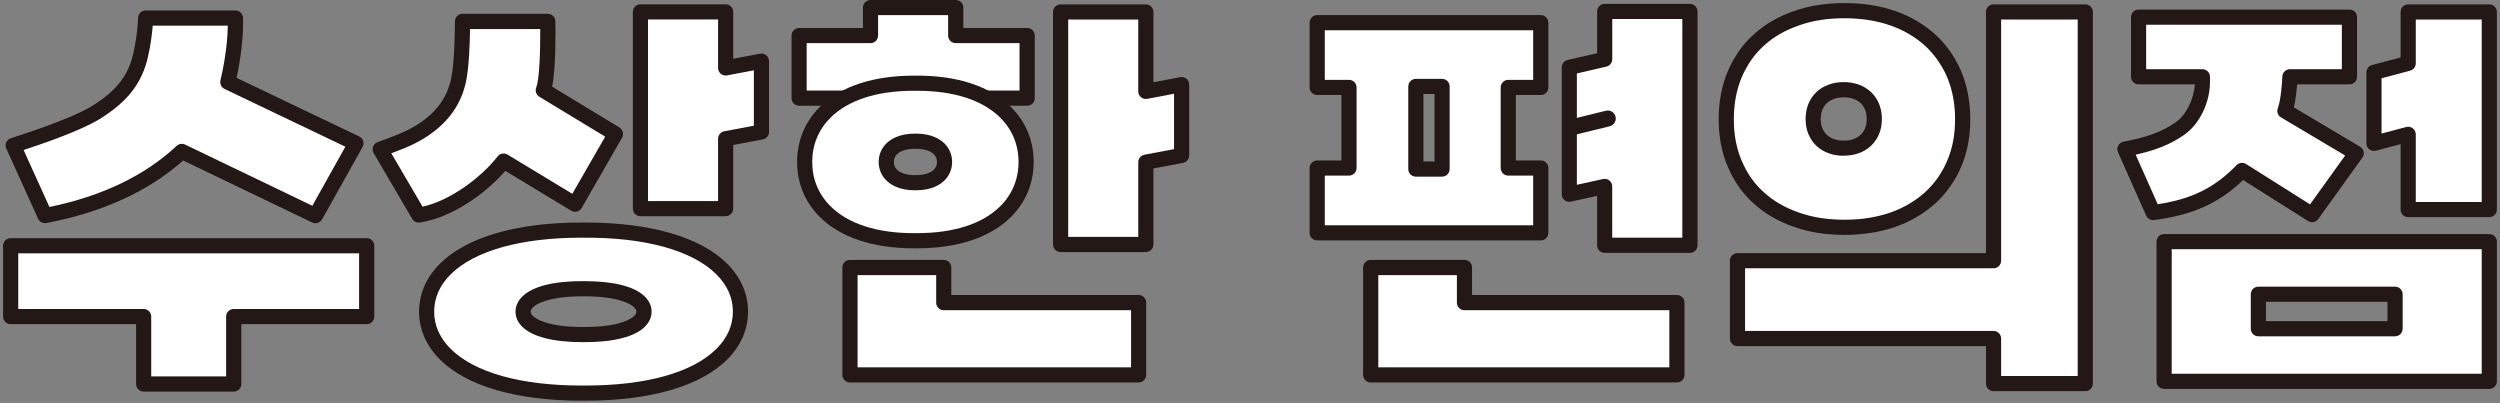
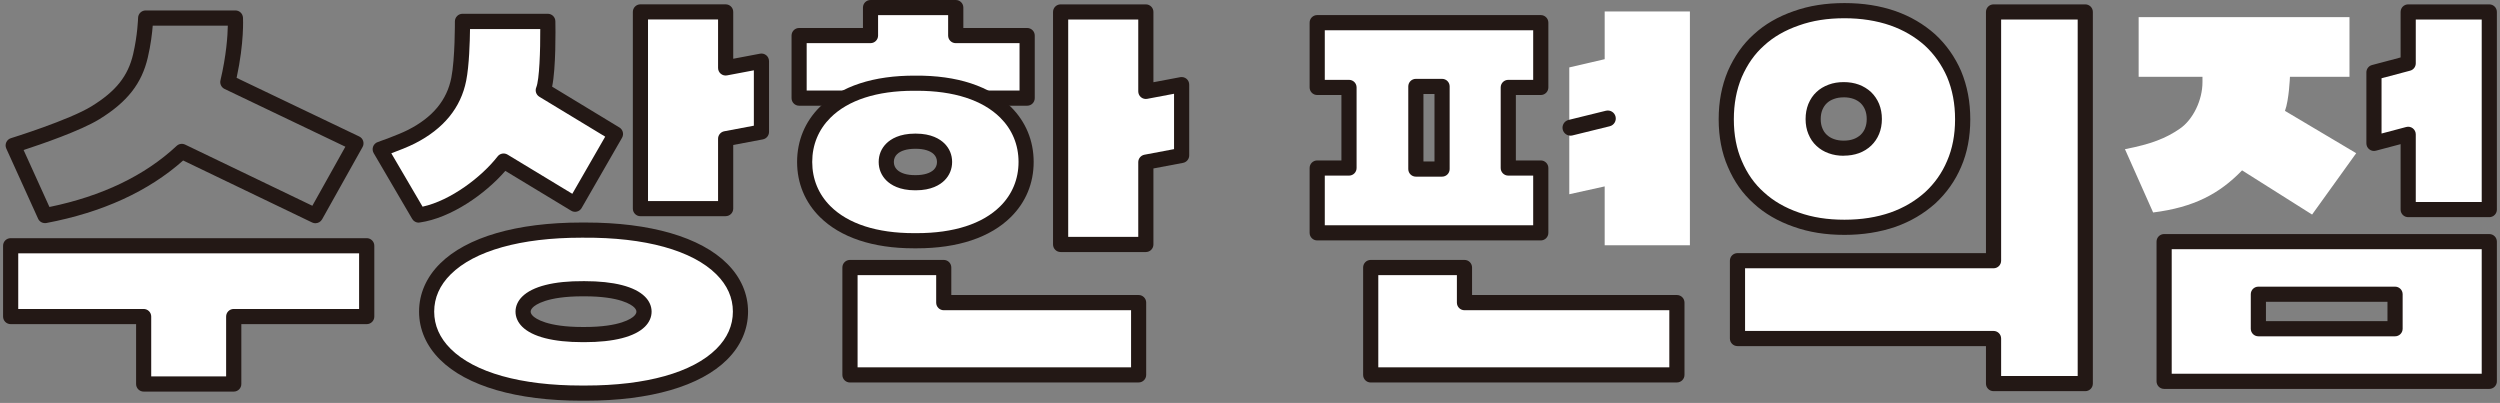
<svg xmlns="http://www.w3.org/2000/svg" width="577" height="93" viewBox="0 0 577 93" fill="none">
  <rect x="0" y="0" width="577" height="93" fill="#808080" stroke="none" />
  <path d="M220.58 8.21H237.06V22.65H184.44V8.21H200.92V1.75H220.58V8.21Z" fill="white" />
  <path d="M237.06 24.4H184.44C183.47 24.4 182.69 23.62 182.69 22.65V8.21C182.69 7.24 183.47 6.46 184.44 6.46H199.17V1.75C199.17 0.78 199.95 0 200.92 0H220.59C221.56 0 222.34 0.78 222.34 1.75V6.46H237.07C238.04 6.46 238.82 7.24 238.82 8.21V22.65C238.82 23.62 238.04 24.4 237.07 24.4H237.06ZM186.19 20.9H235.31V9.96H220.58C219.61 9.96 218.83 9.18 218.83 8.21V3.5H202.66V8.21C202.66 9.18 201.88 9.96 200.91 9.96H186.18V20.9H186.19Z" fill="#231815" />
  <path d="M217.82 61.74V69.84H262.79V86.53H196.18V61.74H217.82Z" fill="white" />
  <path d="M262.79 88.28H196.17C195.2 88.28 194.42 87.5 194.42 86.53V61.74C194.42 60.77 195.2 59.99 196.17 59.99H217.81C218.78 59.99 219.56 60.77 219.56 61.74V68.09H262.79C263.76 68.09 264.54 68.87 264.54 69.84V86.52C264.54 87.49 263.76 88.27 262.79 88.27V88.28ZM197.93 84.78H261.05V71.6H217.82C216.85 71.6 216.07 70.82 216.07 69.85V63.5H197.93V84.79V84.78Z" fill="#231815" />
  <path d="M338 61.74V69.84H387.03V86.53H316.36V61.74H338Z" fill="white" />
  <path d="M387.03 88.28H316.36C315.39 88.28 314.61 87.5 314.61 86.53V61.74C314.61 60.77 315.39 59.99 316.36 59.99H338C338.97 59.99 339.75 60.77 339.75 61.74V68.09H387.03C388 68.09 388.78 68.87 388.78 69.84V86.52C388.78 87.49 388 88.27 387.03 88.27V88.28ZM318.11 84.78H385.28V71.6H338C337.03 71.6 336.25 70.82 336.25 69.85V63.5H318.11V84.79V84.78Z" fill="#231815" />
  <path d="M264.46 37.43V56.42H244.79V2.76H264.46V21.09L272.72 19.52V35.86L264.46 37.43Z" fill="white" />
  <path d="M264.46 58.17H244.79C243.82 58.17 243.04 57.39 243.04 56.42V2.76C243.04 1.79 243.82 1.01 244.79 1.01H264.46C265.43 1.01 266.21 1.79 266.21 2.76V18.98L272.4 17.81C272.91 17.72 273.44 17.85 273.84 18.18C274.24 18.51 274.47 19.01 274.47 19.53V35.87C274.47 36.71 273.87 37.43 273.05 37.59L266.21 38.88V56.42C266.21 57.39 265.43 58.17 264.46 58.17ZM246.54 54.67H262.71V37.43C262.71 36.59 263.31 35.87 264.13 35.71L270.97 34.42V21.64L264.78 22.81C264.27 22.91 263.74 22.77 263.34 22.44C262.94 22.11 262.71 21.61 262.71 21.09V4.51H246.54V54.67Z" fill="#231815" />
  <path d="M355.61 20.19V5.23H304.01V20.18H311.35V38.78H304.01V53.73H355.61V38.78H348.11V20.18H355.61V20.19ZM332.83 39.02H326.78V19.95H332.83V39.02Z" fill="white" />
  <path d="M355.61 55.49H304.01C303.04 55.49 302.26 54.71 302.26 53.74V38.78C302.26 37.81 303.04 37.03 304.01 37.03H309.6V21.93H304.01C303.04 21.93 302.26 21.15 302.26 20.18V5.23C302.26 4.26 303.04 3.48 304.01 3.48H355.61C356.58 3.48 357.36 4.26 357.36 5.23V20.18C357.36 21.15 356.58 21.93 355.61 21.93H349.86V37.03H355.61C356.58 37.03 357.36 37.81 357.36 38.78V53.74C357.36 54.71 356.58 55.49 355.61 55.49ZM305.76 51.99H353.86V40.53H348.11C347.14 40.53 346.36 39.75 346.36 38.78V20.18C346.36 19.21 347.14 18.43 348.11 18.43H353.86V6.98H305.76V18.43H311.35C312.32 18.43 313.1 19.21 313.1 20.18V38.78C313.1 39.75 312.32 40.53 311.35 40.53H305.76V51.99ZM332.83 40.77H326.78C325.81 40.77 325.03 39.99 325.03 39.02V19.95C325.03 18.98 325.81 18.2 326.78 18.2H332.83C333.8 18.2 334.58 18.98 334.58 19.95V39.02C334.58 39.99 333.8 40.77 332.83 40.77ZM328.53 37.27H331.08V21.7H328.53V37.27Z" fill="#231815" />
  <path d="M362.19 44.83V15.56L370.36 13.66V2.64H390.03V56.61H370.36V43.02L362.19 44.83Z" fill="white" />
-   <path d="M390.03 58.36H370.36C369.39 58.36 368.61 57.58 368.61 56.61V45.2L362.57 46.53C362.05 46.65 361.51 46.52 361.1 46.19C360.69 45.86 360.45 45.36 360.45 44.83V15.56C360.45 14.75 361.01 14.04 361.8 13.85L368.62 12.27V2.64C368.62 1.67 369.4 0.89 370.37 0.89H390.04C391.01 0.89 391.79 1.67 391.79 2.64V56.61C391.79 57.58 391.01 58.36 390.04 58.36H390.03ZM372.11 54.86H388.28V4.39H372.11V13.66C372.11 14.47 371.55 15.18 370.76 15.37L363.94 16.95V42.65L369.98 41.32C370.5 41.2 371.04 41.33 371.45 41.66C371.86 41.99 372.1 42.49 372.1 43.02V54.85L372.11 54.86Z" fill="#231815" />
  <path d="M542.26 3.96V17.72H528.52C528.52 17.72 528.32 23.05 527.37 25.59L543.81 35.36L533.63 49.52L517.47 39.32C512.24 44.73 506.34 47.86 496.94 49.04L490.44 34.43C496.44 33.27 499.91 31.92 503.11 29.7C506.21 27.57 508.33 23.04 508.33 18.98V17.72H493.6V3.96H542.27H542.26Z" fill="white" />
-   <path d="M533.62 51.28C533.3 51.28 532.98 51.19 532.69 51.01L517.71 41.55C512.16 46.9 505.93 49.68 497.15 50.78C496.38 50.87 495.65 50.46 495.33 49.75L488.83 35.14C488.61 34.65 488.63 34.09 488.88 33.62C489.13 33.15 489.58 32.81 490.1 32.71C495.68 31.63 499.05 30.38 502.1 28.26C504.54 26.59 506.39 22.88 506.56 19.47H493.59C492.62 19.47 491.84 18.69 491.84 17.72V3.96C491.84 2.99 492.62 2.21 493.59 2.21H542.26C543.23 2.21 544.01 2.99 544.01 3.96V17.72C544.01 18.69 543.23 19.47 542.26 19.47H530.17C530.06 20.92 529.84 23.04 529.43 24.78L544.7 33.86C545.12 34.11 545.42 34.53 545.52 35.01C545.62 35.49 545.52 35.99 545.23 36.39L535.05 50.56C534.71 51.03 534.17 51.29 533.63 51.29L533.62 51.28ZM517.46 37.58C517.78 37.58 518.11 37.67 518.39 37.85L533.16 47.17L541.26 35.89L526.46 27.1C525.73 26.67 525.42 25.77 525.72 24.98C526.42 23.12 526.71 19.07 526.76 17.66C526.8 16.72 527.57 15.97 528.51 15.97H540.5V5.71H495.33V15.97H508.31C509.28 15.97 510.06 16.75 510.06 17.72V18.98C510.06 23.72 507.6 28.72 504.08 31.14C501.03 33.26 497.78 34.61 492.91 35.7L498 47.13C505.85 45.96 511.2 43.29 516.2 38.11C516.54 37.76 517 37.58 517.46 37.58Z" fill="#231815" />
  <path d="M499.48 55.77V88.01H574.53V55.77H499.48ZM552.78 75.88H521.23V67.91H552.78V75.88Z" fill="white" />
  <path d="M574.53 89.76H499.48C498.51 89.76 497.73 88.98 497.73 88.01V55.77C497.73 54.8 498.51 54.02 499.48 54.02H574.53C575.5 54.02 576.28 54.8 576.28 55.77V88.01C576.28 88.98 575.5 89.76 574.53 89.76ZM501.23 86.26H572.78V57.52H501.23V86.26ZM552.78 77.62H521.23C520.26 77.62 519.48 76.84 519.48 75.87V67.91C519.48 66.94 520.26 66.16 521.23 66.16H552.78C553.75 66.16 554.53 66.94 554.53 67.91V75.87C554.53 76.84 553.75 77.62 552.78 77.62ZM522.98 74.12H551.03V69.66H522.98V74.12Z" fill="#231815" />
  <path d="M574.53 2.76V48.37H555.81V30.99L547.91 33.08V16.71L555.81 14.62V2.76H574.53Z" fill="white" />
  <path d="M574.53 50.12H555.81C554.84 50.12 554.06 49.34 554.06 48.37V33.27L548.36 34.78C547.83 34.92 547.27 34.81 546.84 34.47C546.41 34.14 546.16 33.63 546.16 33.08V16.7C546.16 15.91 546.69 15.21 547.46 15.01L554.06 13.26V2.76C554.06 1.79 554.84 1.01 555.81 1.01H574.53C575.5 1.01 576.28 1.79 576.28 2.76V48.37C576.28 49.34 575.5 50.12 574.53 50.12ZM557.56 46.62H572.78V4.51H557.56V14.62C557.56 15.41 557.03 16.11 556.26 16.31L549.66 18.06V30.82L555.36 29.31C555.89 29.17 556.45 29.28 556.88 29.62C557.31 29.95 557.56 30.46 557.56 31.01V46.63V46.62Z" fill="#231815" />
-   <path d="M54.34 4.17C54.34 4.17 54.69 10.11 52.6 18.95L82.16 33.09L72.82 49.78L41.96 34.95C31.53 44.69 18.3 48.25 10.38 49.75L3.03 33.56C3.03 33.56 16.64 29.35 22.07 26C28.03 22.32 31.13 18.41 32.43 12.89C33.52 8.22 33.62 4.17 33.62 4.17H54.33H54.34Z" fill="white" />
  <path d="M72.82 51.53C72.57 51.53 72.31 51.47 72.06 51.36L42.27 37.04C34.26 44.16 23.65 49.02 10.71 51.47C9.91 51.61 9.12 51.21 8.79 50.47L1.45 34.28C1.24 33.82 1.24 33.3 1.45 32.84C1.66 32.38 2.05 32.03 2.53 31.89C2.66 31.85 15.99 27.71 21.16 24.51C26.77 21.05 29.54 17.57 30.73 12.49C31.76 8.07 31.87 4.16 31.87 4.12C31.89 3.17 32.67 2.41 33.62 2.41H54.33C55.26 2.41 56.02 3.13 56.08 4.06C56.09 4.3 56.39 9.75 54.61 17.97L82.91 31.5C83.35 31.71 83.68 32.09 83.82 32.55C83.96 33.01 83.92 33.51 83.68 33.93L74.34 50.62C74.02 51.19 73.43 51.52 72.81 51.52L72.82 51.53ZM5.45 34.63L11.41 47.77C23.55 45.27 33.43 40.53 40.77 33.67C41.3 33.18 42.07 33.06 42.72 33.37L72.09 47.49L79.71 33.86L51.83 20.53C51.09 20.17 50.69 19.35 50.88 18.55C52.25 12.75 52.54 8.21 52.58 5.92H35.25C35.12 7.59 34.81 10.31 34.11 13.29C32.71 19.29 29.37 23.54 22.97 27.49C18.6 30.19 9.41 33.33 5.42 34.63H5.45Z" fill="#231815" />
  <path d="M2.46 56.71H84.64V73.05H53.95V88.63H33.15V73.05H2.46V56.71Z" fill="white" />
  <path d="M53.95 90.38H33.16C32.19 90.38 31.41 89.6 31.41 88.63V74.81H2.46C1.49 74.81 0.71 74.03 0.71 73.06V56.72C0.71 55.75 1.49 54.97 2.46 54.97H84.64C85.61 54.97 86.39 55.75 86.39 56.72V73.06C86.39 74.03 85.61 74.81 84.64 74.81H55.7V88.63C55.7 89.6 54.92 90.38 53.95 90.38ZM34.9 86.88H52.19V73.06C52.19 72.09 52.97 71.31 53.94 71.31H82.88V58.47H4.21V71.31H33.15C34.12 71.31 34.9 72.09 34.9 73.06V86.88Z" fill="#231815" />
  <path d="M125.39 20.84L142.05 30.94L132.72 47.16L116.24 37.18C112.37 42.16 104.22 48.55 96.64 49.64L87.75 34.46C87.75 34.46 92.51 32.8 94.96 31.56C101.48 28.24 104.83 23.64 105.89 18.28C106.8 13.68 106.74 4.96 106.74 4.96H126.43C126.43 4.96 126.66 17.78 125.39 20.83V20.84Z" fill="white" />
  <path d="M96.64 51.39C96.03 51.39 95.45 51.07 95.13 50.52L86.24 35.33C85.98 34.88 85.93 34.33 86.11 33.84C86.29 33.35 86.68 32.96 87.18 32.79C87.23 32.77 91.86 31.16 94.17 29.98C99.87 27.08 103.15 23.13 104.17 17.92C105.03 13.54 104.99 5.04 104.99 4.95C104.99 4.48 105.17 4.04 105.5 3.7C105.83 3.37 106.28 3.18 106.74 3.18H126.43C127.38 3.18 128.16 3.94 128.18 4.9C128.22 6.84 128.32 15.69 127.43 20L142.96 29.42C143.77 29.91 144.04 30.97 143.57 31.79L134.24 48.01C134 48.42 133.62 48.71 133.16 48.83C132.71 48.95 132.22 48.88 131.82 48.63L116.63 39.44C112.01 44.77 104.13 50.31 96.89 51.35C96.81 51.36 96.72 51.37 96.64 51.37V51.39ZM90.32 35.39L97.53 47.7C104.04 46.28 111.19 40.81 114.85 36.1C115.39 35.4 116.38 35.22 117.14 35.68L132.09 44.73L139.68 31.54L124.48 22.33C123.74 21.88 123.44 20.96 123.77 20.16C124.5 18.4 124.72 11.58 124.69 6.71H108.48C108.45 9.54 108.29 15.13 107.6 18.61C106.37 24.86 102.38 29.74 95.75 33.11C94.24 33.88 91.96 34.77 90.32 35.38V35.39Z" fill="#231815" />
  <path d="M167.48 2.75V5.86V15.68L175.74 14.11V30.45L167.48 32.02V48.15H147.81V2.75H167.48Z" fill="white" />
  <path d="M167.48 49.9H147.81C146.84 49.9 146.06 49.12 146.06 48.15V2.75C146.06 1.78 146.84 1 147.81 1H167.48C168.45 1 169.23 1.78 169.23 2.75V13.56L175.42 12.39C175.93 12.29 176.46 12.43 176.86 12.76C177.26 13.09 177.49 13.59 177.49 14.11V30.45C177.49 31.29 176.89 32.01 176.07 32.17L169.23 33.46V48.14C169.23 49.11 168.45 49.89 167.48 49.89V49.9ZM149.56 46.4H165.73V32.02C165.73 31.18 166.33 30.46 167.15 30.3L173.99 29.01V16.23L167.8 17.4C167.29 17.5 166.76 17.36 166.36 17.03C165.96 16.7 165.73 16.2 165.73 15.68V4.5H149.56V46.4Z" fill="#231815" />
  <path d="M211.28 19.2C194.2 19.08 185.73 27.34 185.73 37.38C185.73 47.42 194.2 55.68 211.28 55.56C228.36 55.68 236.83 47.42 236.83 37.38C236.83 27.34 228.36 19.08 211.28 19.2ZM211.28 42.17C206.78 42.2 204.55 40.03 204.55 37.38C204.55 34.73 206.78 32.56 211.28 32.59C215.78 32.56 218.01 34.73 218.01 37.38C218.01 40.03 215.78 42.2 211.28 42.17Z" fill="white" />
  <path d="M211.64 57.31H210.89C201.48 57.31 193.99 54.81 189.22 50.08C185.79 46.67 183.97 42.28 183.97 37.38C183.97 32.48 185.79 28.09 189.22 24.68C194.05 19.89 201.66 17.4 211.27 17.46C220.89 17.37 228.5 19.89 233.32 24.68C236.75 28.09 238.57 32.48 238.57 37.38C238.57 42.28 236.76 46.67 233.32 50.08C228.56 54.81 221.06 57.31 211.63 57.31H211.64ZM211.26 53.81C211.38 53.81 211.5 53.81 211.62 53.81C220.13 53.81 226.77 51.67 230.86 47.6C233.62 44.86 235.08 41.33 235.08 37.38C235.08 33.43 233.62 29.9 230.86 27.16C226.77 23.09 220.12 20.95 211.64 20.95C211.52 20.95 211.37 20.97 211.27 20.95C211.17 20.97 211.03 20.95 210.9 20.95C202.41 20.95 195.77 23.09 191.68 27.16C188.92 29.9 187.46 33.43 187.46 37.38C187.46 41.33 188.92 44.86 191.68 47.6C195.77 51.67 202.42 53.81 210.9 53.81C211.02 53.81 211.14 53.81 211.25 53.81H211.26ZM211.37 43.92C211.3 43.92 211.24 43.92 211.18 43.92C207.61 43.92 205.61 42.68 204.56 41.64C203.41 40.49 202.8 39.02 202.8 37.38C202.8 35.74 203.41 34.26 204.56 33.12C205.61 32.08 207.61 30.84 211.18 30.84H211.4C214.94 30.84 216.94 32.08 217.99 33.12C219.14 34.27 219.75 35.74 219.75 37.38C219.75 39.02 219.14 40.49 217.99 41.64C216.94 42.68 214.94 43.92 211.37 43.92ZM211.28 40.42C211.28 40.42 211.34 40.42 211.37 40.42C213.23 40.42 214.71 39.97 215.53 39.16C216.01 38.68 216.26 38.08 216.26 37.38C216.26 36.68 216.01 36.09 215.53 35.6C214.71 34.79 213.24 34.34 211.38 34.34H211.21C209.33 34.34 207.85 34.79 207.03 35.6C206.55 36.08 206.3 36.68 206.3 37.38C206.3 38.08 206.55 38.68 207.03 39.16C207.86 39.99 209.38 40.45 211.27 40.42H211.28Z" fill="#231815" />
  <path d="M134.68 53.11C110.47 52.99 98.46 61.53 98.46 71.92C98.46 82.31 110.47 90.85 134.68 90.73C158.89 90.85 170.9 82.31 170.9 71.92C170.9 61.53 158.89 52.99 134.68 53.11ZM134.68 77.22C125.35 77.25 120.72 74.85 120.72 71.93C120.72 69.01 125.35 66.6 134.68 66.64C144.01 66.61 148.64 69.01 148.64 71.93C148.64 74.85 144.01 77.26 134.68 77.22Z" fill="white" />
  <path d="M135.18 92.48H134.17C119.28 92.48 107.71 89.12 101.56 83C98.39 79.85 96.72 76.02 96.72 71.92C96.72 67.82 98.39 63.99 101.56 60.84C107.71 54.72 119.28 51.36 134.18 51.36H135.19C150.09 51.36 161.66 54.72 167.81 60.84C170.98 63.99 172.65 67.82 172.65 71.92C172.65 76.02 170.98 79.85 167.81 83C161.66 89.12 150.09 92.48 135.18 92.48ZM134.67 88.98C134.84 88.98 135 88.98 135.17 88.98C149.15 88.98 159.85 85.98 165.34 80.52C167.87 78.01 169.15 75.11 169.15 71.92C169.15 68.73 167.87 65.83 165.34 63.32C159.79 57.79 148.87 54.76 134.69 54.86H134.67C134.5 54.86 134.33 54.86 134.17 54.86C120.21 54.86 109.51 57.86 104.02 63.32C101.49 65.83 100.21 68.73 100.21 71.92C100.21 75.11 101.49 78.01 104.02 80.52C109.51 85.98 120.2 88.98 134.17 88.98C134.34 88.98 134.5 88.98 134.67 88.98ZM134.88 78.97H134.48C127.69 78.97 122.86 77.73 120.51 75.39C119.51 74.39 118.98 73.19 118.98 71.93C118.98 70.67 119.51 69.47 120.51 68.47C122.89 66.1 127.82 64.84 134.69 64.89C134.76 64.89 134.83 64.89 134.9 64.89C141.68 64.89 146.51 66.13 148.86 68.47C149.86 69.47 150.39 70.67 150.39 71.93C150.39 73.19 149.86 74.39 148.86 75.39C146.51 77.73 141.68 78.97 134.89 78.97H134.88ZM134.68 75.47C134.68 75.47 134.81 75.47 134.88 75.47C143.16 75.47 145.78 73.51 146.38 72.91C146.88 72.41 146.88 72.05 146.88 71.93C146.88 71.81 146.88 71.45 146.38 70.95C145.77 70.35 143.16 68.39 134.88 68.39H134.49C126.19 68.39 123.58 70.35 122.98 70.95C122.48 71.45 122.48 71.81 122.48 71.93C122.48 72.05 122.48 72.41 122.98 72.91C123.59 73.51 126.2 75.47 134.48 75.47C134.55 75.47 134.64 75.47 134.68 75.47Z" fill="#231815" />
  <path d="M362.47 31.31C361.64 31.31 360.89 30.75 360.68 29.91C360.44 28.92 361.04 27.92 362.03 27.68L370.64 25.56C371.64 25.32 372.63 25.92 372.87 26.91C373.11 27.9 372.51 28.9 371.52 29.14L362.91 31.26C362.76 31.3 362.61 31.31 362.47 31.31Z" fill="#231815" />
  <path d="M460.11 2.76V60.17H401.01V78.13H460.11V88.53H481.28V2.76H460.11Z" fill="white" />
  <path d="M481.28 90.28H460.11C459.14 90.28 458.36 89.5 458.36 88.53V79.88H401.01C400.04 79.88 399.26 79.1 399.26 78.13V60.17C399.26 59.2 400.04 58.42 401.01 58.42H458.36V2.76C458.36 1.79 459.14 1.01 460.11 1.01H481.28C482.25 1.01 483.03 1.79 483.03 2.76V88.53C483.03 89.5 482.25 90.28 481.28 90.28ZM461.86 86.78H479.53V4.51H461.86V60.17C461.86 61.14 461.08 61.92 460.11 61.92H402.76V76.38H460.11C461.08 76.38 461.86 77.16 461.86 78.13V86.78Z" fill="#231815" />
  <path d="M451.02 17.09C449.7 14.08 447.82 11.4 445.47 9.23C443.02 7.06 440.2 5.38 436.91 4.21C433.52 3.04 429.76 2.45 425.71 2.45C421.66 2.45 417.9 3.04 414.61 4.21C411.22 5.38 408.31 7.05 405.95 9.23C403.5 11.4 401.72 14.08 400.4 17.09C399.08 20.27 398.42 23.7 398.42 27.54C398.42 31.38 399.08 34.81 400.4 37.82C401.72 40.91 403.51 43.51 405.95 45.68C408.3 47.85 411.22 49.53 414.61 50.7C417.9 51.87 421.57 52.46 425.71 52.46C429.85 52.46 433.52 51.87 436.91 50.7C440.2 49.53 443.03 47.86 445.47 45.68C447.82 43.51 449.7 40.91 451.02 37.82C452.34 34.81 453 31.38 453 27.54C453 23.7 452.34 20.27 451.02 17.09ZM432.08 30.26C431.74 31.09 431.25 31.79 430.64 32.38C430.01 32.97 429.28 33.42 428.43 33.73C427.55 34.05 426.58 34.2 425.53 34.2C424.48 34.2 423.51 34.04 422.66 33.73C421.78 33.41 421.03 32.96 420.42 32.38C419.79 31.79 419.33 31.09 418.98 30.26C418.64 29.45 418.47 28.52 418.47 27.49C418.47 26.46 418.64 25.53 418.98 24.67C419.32 23.86 419.78 23.14 420.42 22.55C421.03 21.96 421.78 21.51 422.66 21.2C423.51 20.88 424.46 20.73 425.53 20.73C426.6 20.73 427.55 20.89 428.43 21.2C429.28 21.52 430.01 21.97 430.64 22.55C431.25 23.14 431.73 23.86 432.08 24.67C432.42 25.53 432.59 26.45 432.59 27.49C432.59 28.53 432.42 29.45 432.08 30.26Z" fill="white" />
  <path d="M425.71 54.21C421.36 54.21 417.54 53.6 414.02 52.35C410.38 51.09 407.26 49.28 404.76 46.97C402.2 44.69 400.24 41.92 398.79 38.51C397.39 35.31 396.67 31.61 396.67 27.54C396.67 23.47 397.36 19.84 398.78 16.42C400.29 12.98 402.3 10.13 404.79 7.92C407.27 5.63 410.38 3.82 414.04 2.56C417.54 1.32 421.36 0.71 425.71 0.71C430.06 0.71 433.92 1.33 437.48 2.56C440.98 3.8 443.97 5.56 446.63 7.92C449.19 10.28 451.19 13.12 452.62 16.39C452.62 16.39 452.62 16.41 452.63 16.42C454.05 19.84 454.74 23.48 454.74 27.54C454.74 31.6 454.03 35.31 452.62 38.53C451.26 41.73 449.25 44.57 446.65 46.97C443.96 49.36 440.97 51.11 437.48 52.35C433.91 53.58 429.95 54.21 425.7 54.21H425.71ZM425.71 4.21C421.77 4.21 418.33 4.75 415.19 5.87C411.98 6.98 409.28 8.54 407.14 10.52C404.98 12.44 403.31 14.81 402 17.8C400.77 20.76 400.17 23.96 400.17 27.55C400.17 31.14 400.79 34.36 402 37.13C403.25 40.07 404.92 42.44 407.11 44.38C409.28 46.38 411.98 47.95 415.17 49.05C418.32 50.17 421.76 50.71 425.7 50.71C429.64 50.71 433.14 50.15 436.32 49.05C439.36 47.97 441.97 46.44 444.29 44.38C446.53 42.31 448.21 39.94 449.39 37.14C450.61 34.35 451.23 31.13 451.23 27.54C451.23 23.95 450.63 20.76 449.39 17.78C448.16 14.97 446.43 12.52 444.26 10.52C441.97 8.48 439.35 6.95 436.3 5.87C433.13 4.77 429.55 4.21 425.69 4.21H425.71ZM425.53 35.95C424.25 35.95 423.11 35.76 422.05 35.37C420.95 34.98 419.99 34.39 419.21 33.64C418.43 32.92 417.82 32.02 417.37 30.92C416.95 29.91 416.73 28.75 416.73 27.48C416.73 26.21 416.94 25.09 417.36 24.01C417.83 22.89 418.45 21.97 419.23 21.25C419.99 20.52 420.95 19.94 422.07 19.53C423.11 19.14 424.25 18.95 425.53 18.95C426.81 18.95 427.95 19.14 429.02 19.53C430.08 19.92 431.02 20.5 431.83 21.24C432.64 22.02 433.25 22.93 433.69 23.97C434.13 25.07 434.34 26.21 434.34 27.47C434.34 28.73 434.12 29.89 433.7 30.91C433.28 31.94 432.66 32.85 431.86 33.62C431.03 34.39 430.09 34.97 429.04 35.35C427.96 35.74 426.79 35.93 425.54 35.93L425.53 35.95ZM425.53 22.47C424.67 22.47 423.93 22.59 423.27 22.84C422.6 23.08 422.06 23.4 421.64 23.81C421.2 24.22 420.87 24.71 420.6 25.35C420.35 25.97 420.22 26.68 420.22 27.49C420.22 28.3 420.35 28.99 420.6 29.59C420.86 30.23 421.18 30.7 421.61 31.1C422.06 31.53 422.6 31.86 423.25 32.09C423.93 32.34 424.67 32.46 425.53 32.46C426.39 32.46 427.15 32.34 427.83 32.09C428.44 31.86 428.98 31.54 429.45 31.1C429.88 30.69 430.22 30.19 430.46 29.6C430.46 29.6 430.46 29.59 430.46 29.58C430.71 28.99 430.84 28.28 430.84 27.48C430.84 26.68 430.71 25.96 430.45 25.31C430.21 24.74 429.86 24.22 429.43 23.8C428.98 23.39 428.45 23.06 427.82 22.83C427.15 22.59 426.38 22.46 425.53 22.46V22.47Z" fill="#231815" />
</svg>